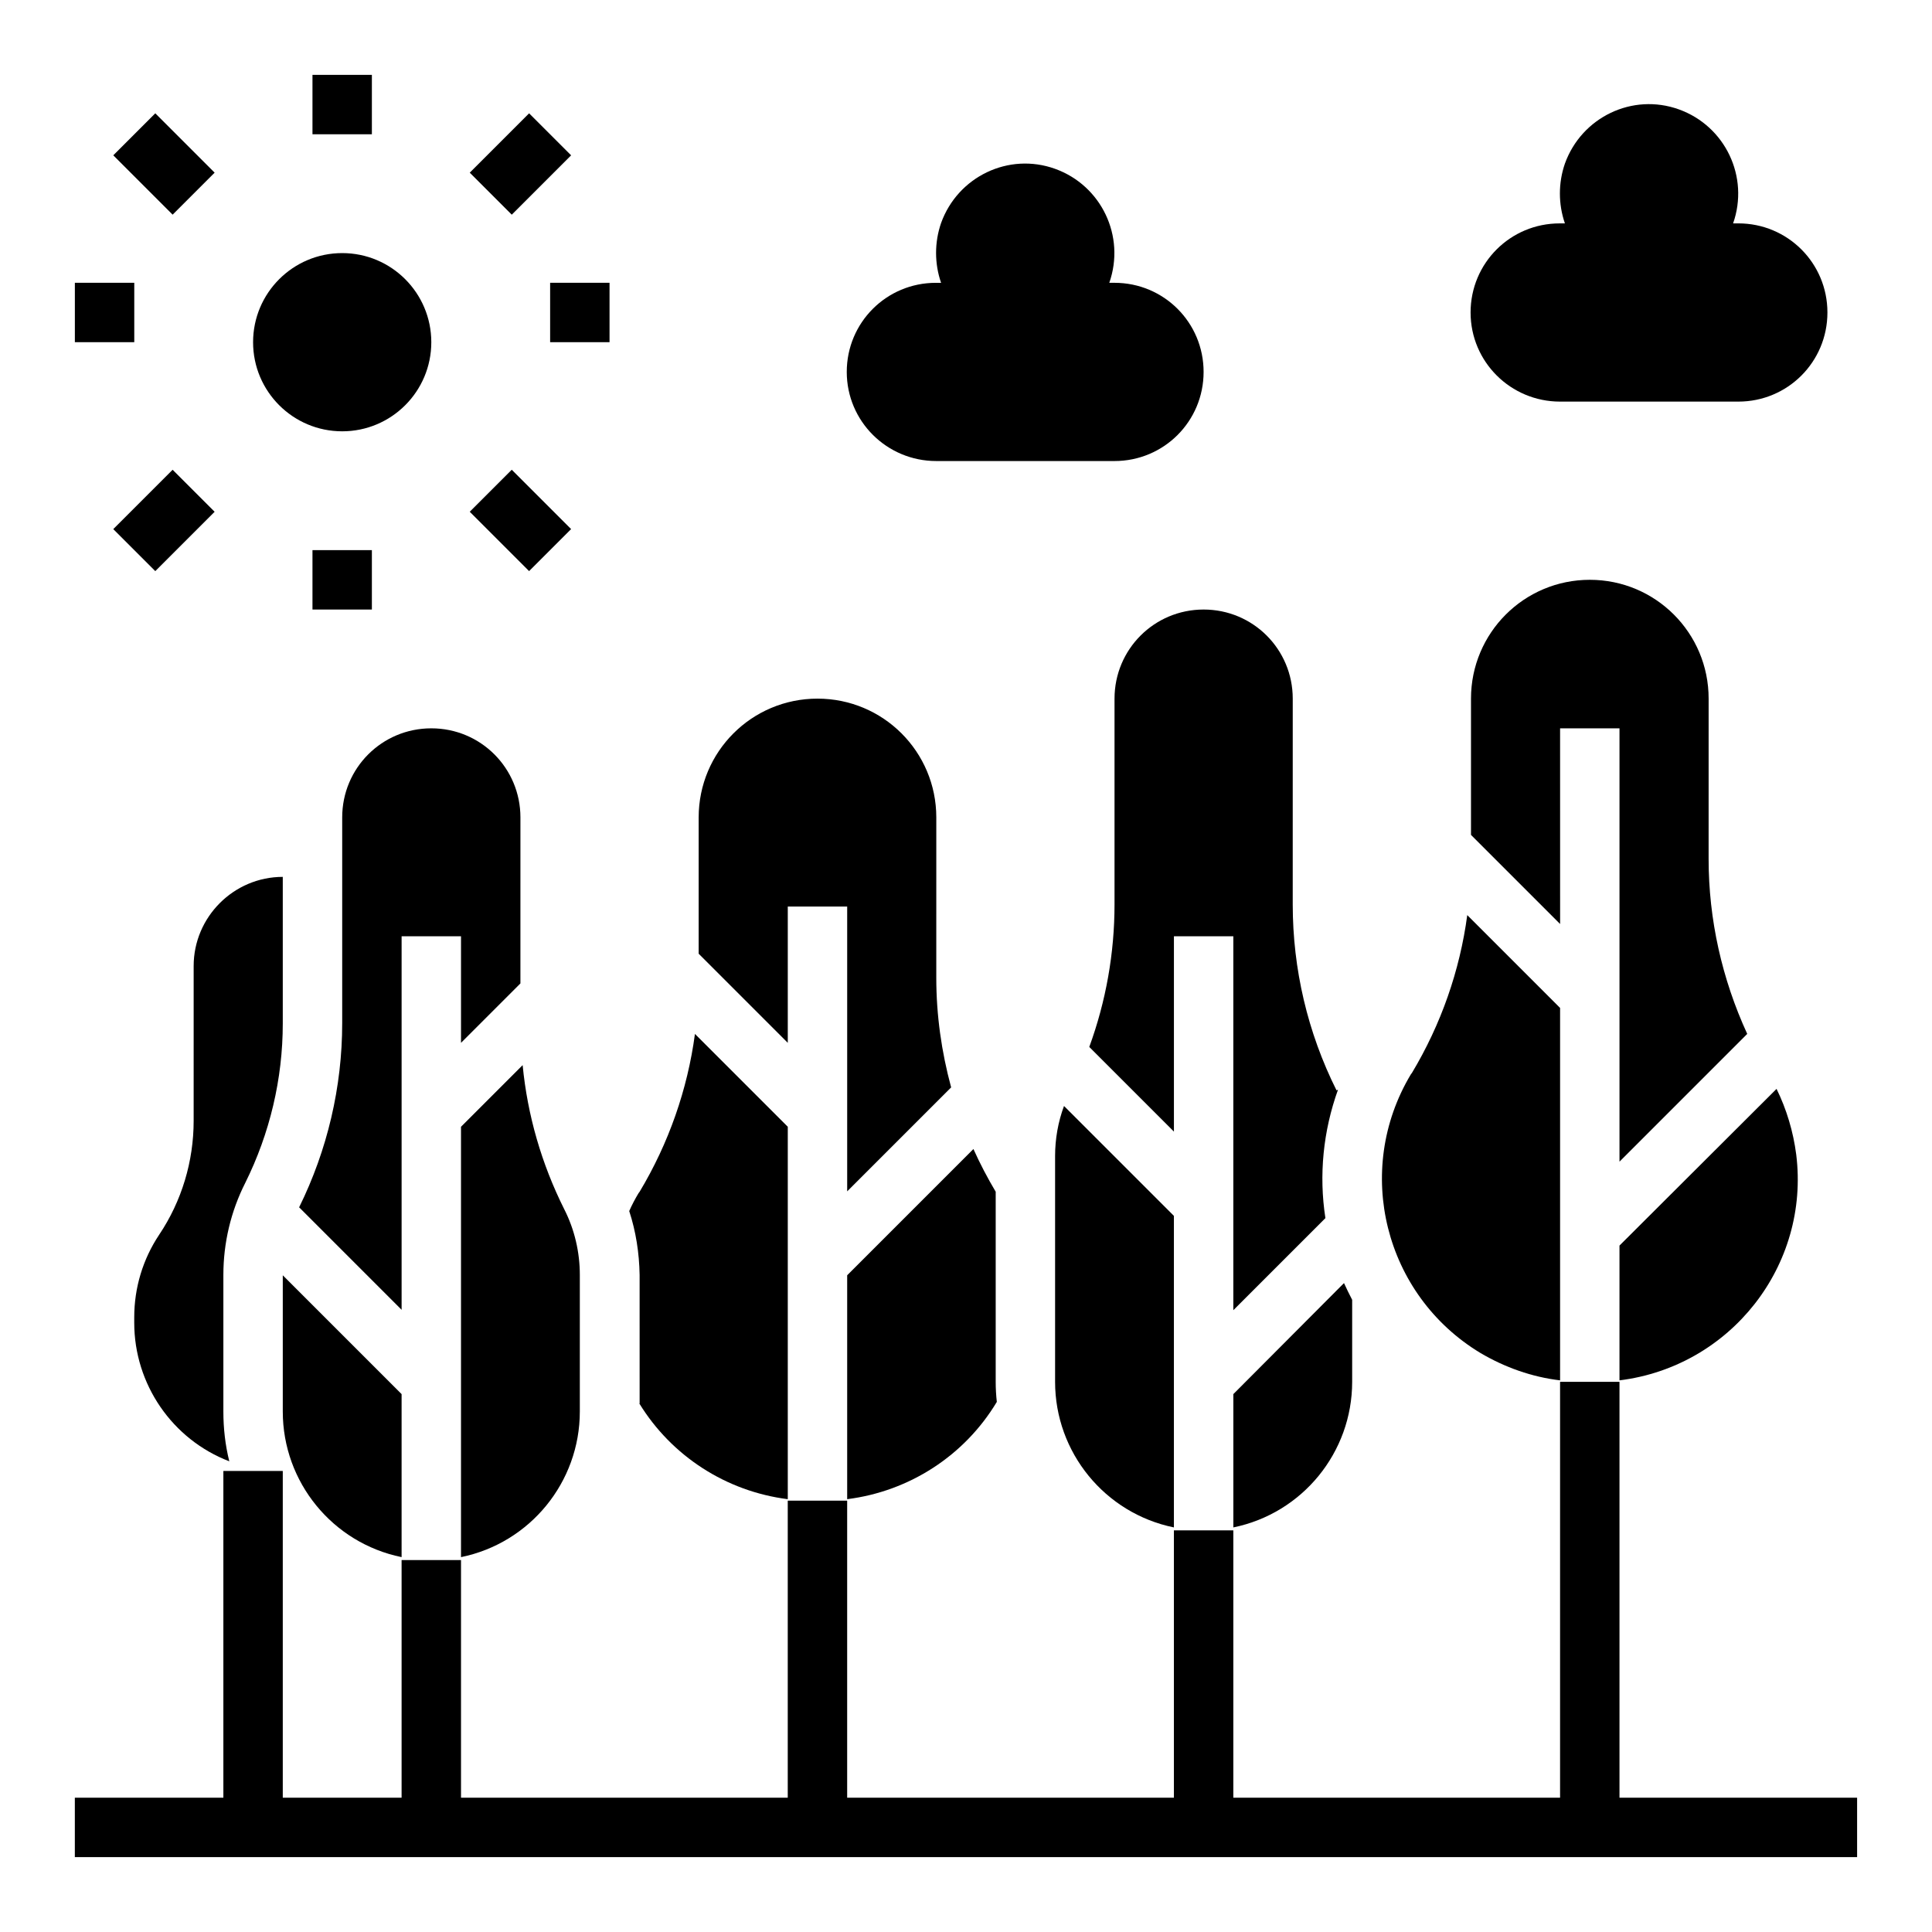
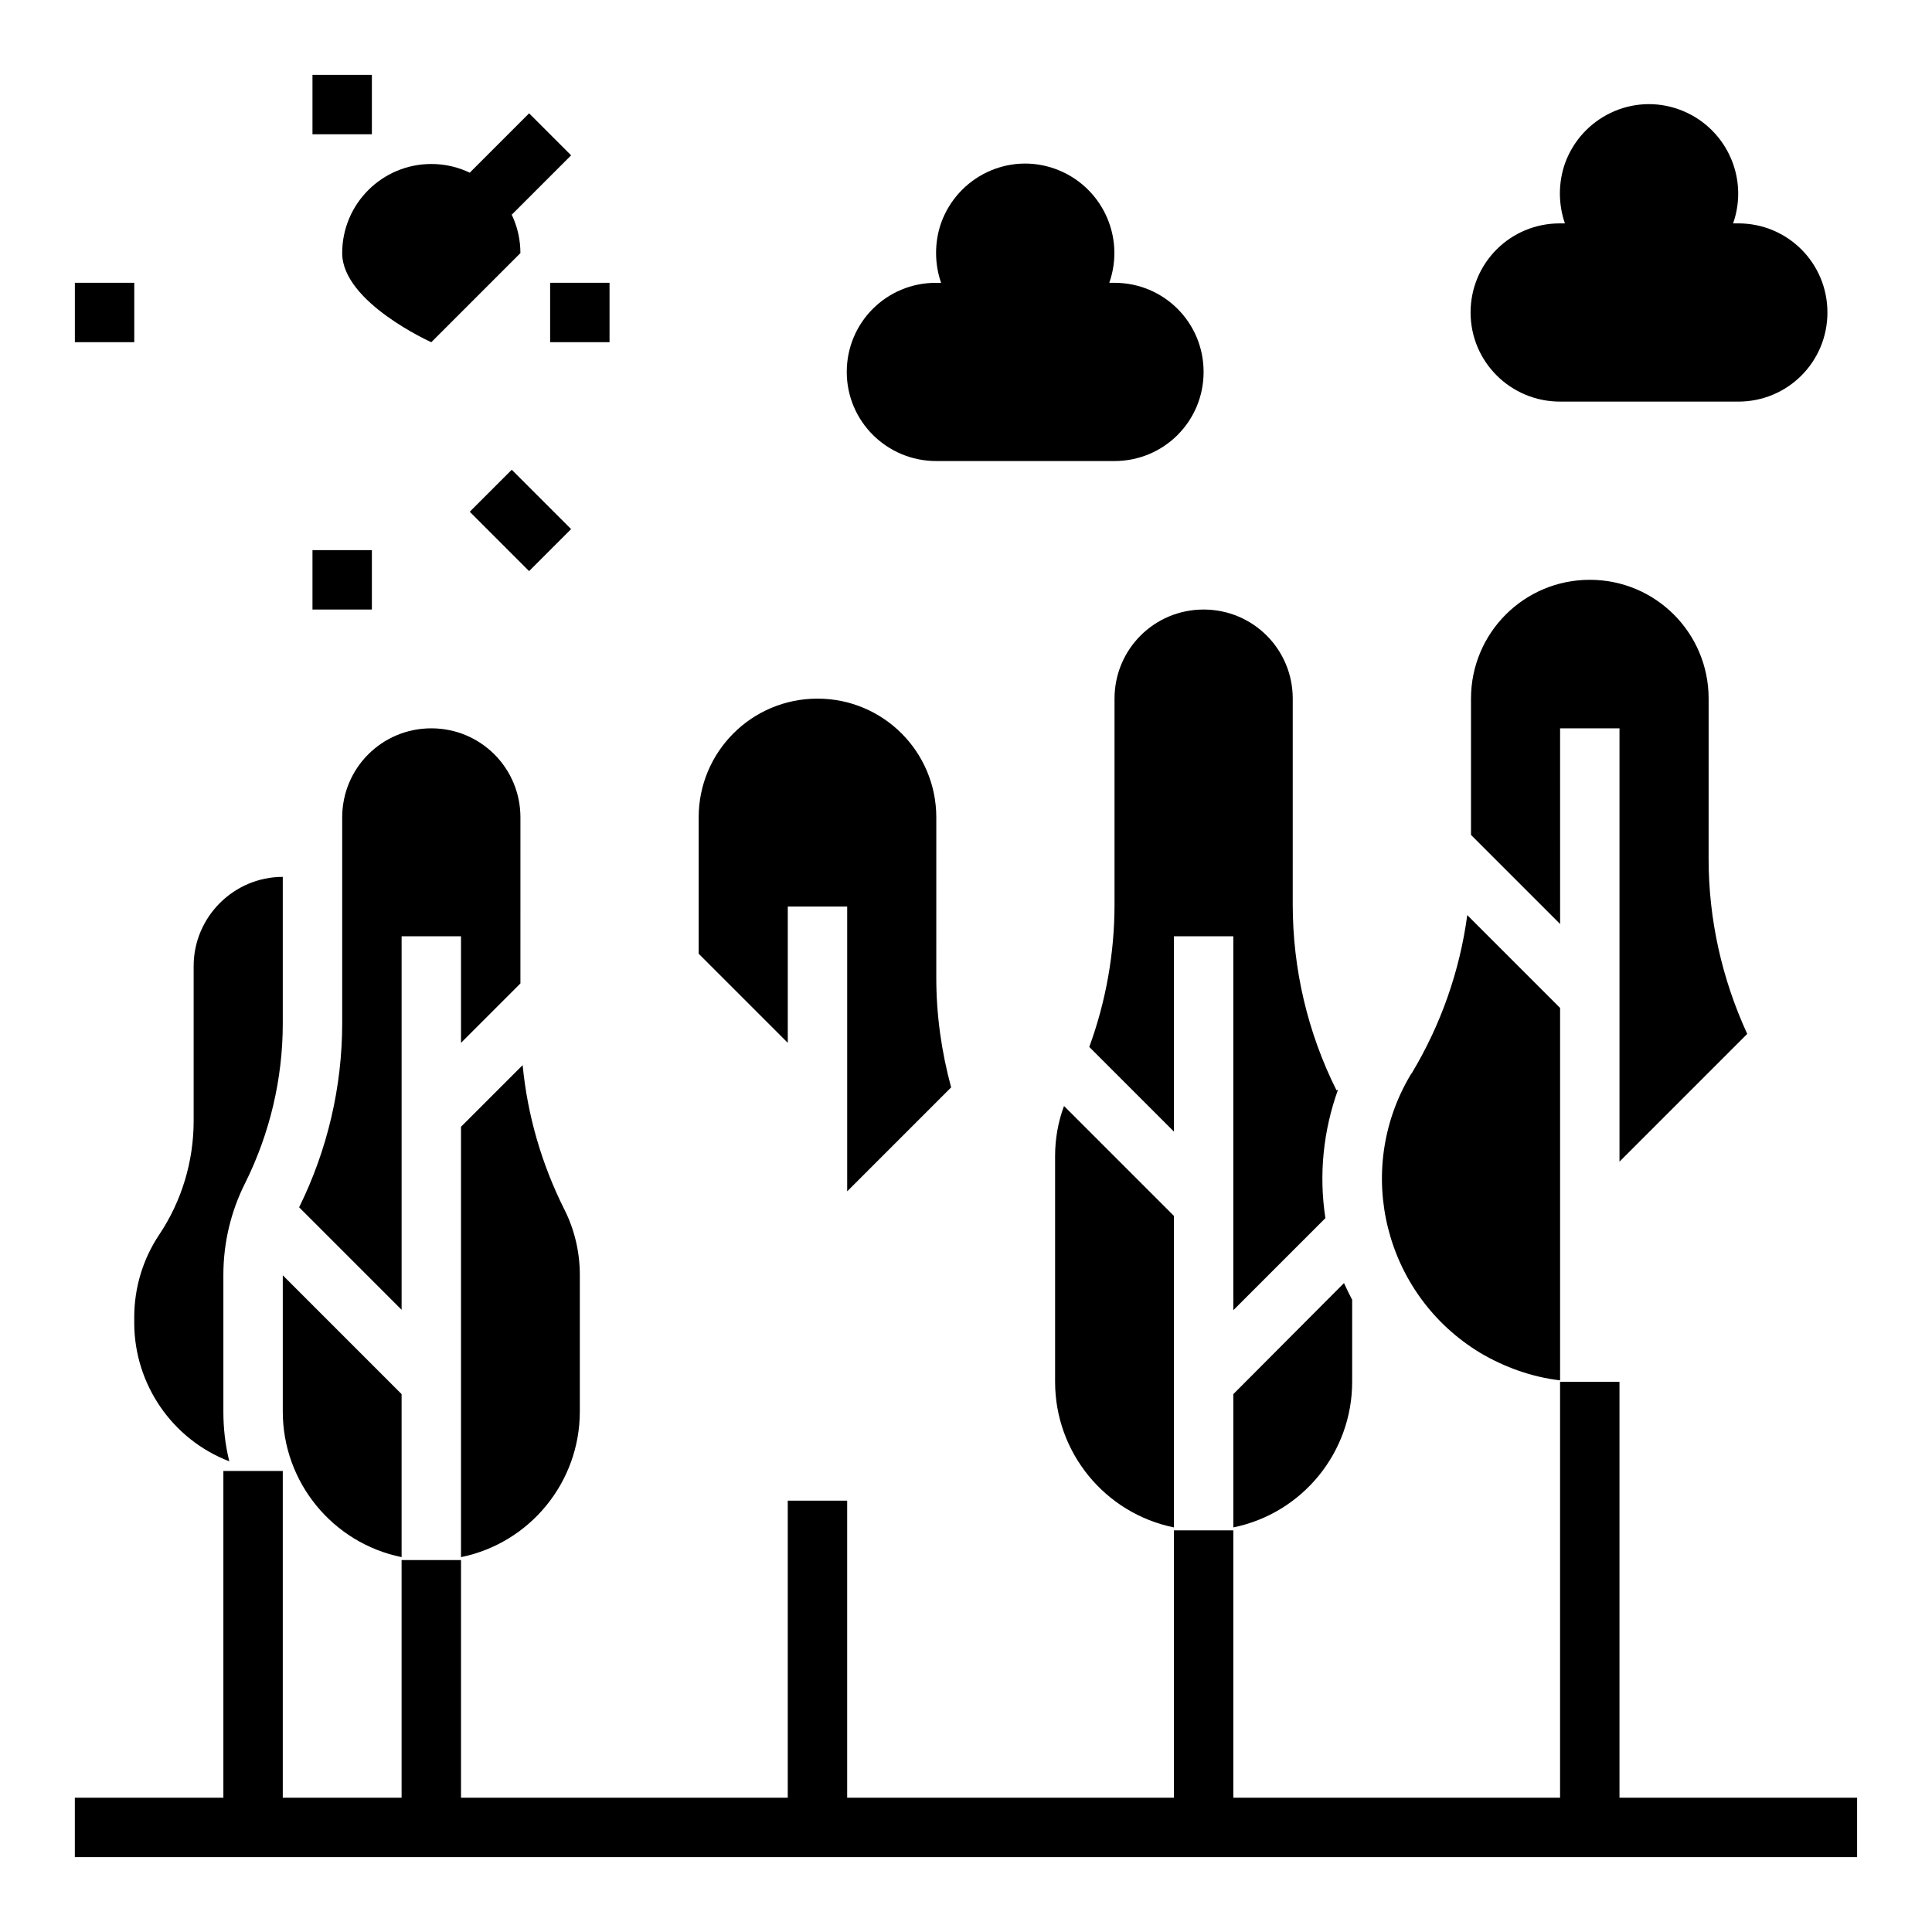
<svg xmlns="http://www.w3.org/2000/svg" fill="#000000" width="800px" height="800px" version="1.1" viewBox="144 144 512 512">
  <g>
    <path d="m289.79 218.94h15.742v15.742h-15.742z" />
    <path d="m226.81 163.84h15.742v15.742h-15.742z" />
    <path d="m163.84 218.94h15.742v15.742h-15.742z" />
    <path d="m268.49 189.76 15.727-15.727 11.133 11.133-15.727 15.727z" />
-     <path d="m174.02 185.16 11.133-11.133 15.727 15.727-11.133 11.133z" />
    <path d="m226.81 289.79h15.742v15.742h-15.742z" />
-     <path d="m174.02 284.22 15.727-15.727 11.133 11.133-15.727 15.727z" />
    <path d="m268.49 279.62 11.133-11.133 15.727 15.727-11.133 11.133z" />
    <path d="m573.18 620.41v-110.21h-15.746v110.21h-86.59v-70.848h-15.746v70.848h-86.59v-78.719h-15.746v78.719h-86.59v-62.977h-15.746v62.977h-31.488v-86.59h-15.742v86.59h-39.363v15.746h472.32v-15.746z" />
-     <path d="m258.3 234.69c0 13.043-10.57 23.613-23.613 23.613s-23.617-10.57-23.617-23.613 10.574-23.617 23.617-23.617 23.613 10.574 23.613 23.617" />
-     <path d="m407.87 459.82c-2.164-3.641-4.133-7.379-5.902-11.316l-33.457 33.457v59.336c16.434-2.066 31.094-11.512 39.656-25.781-0.195-1.77-0.297-3.543-0.297-5.312z" />
+     <path d="m258.3 234.69s-23.617-10.57-23.617-23.613 10.574-23.617 23.617-23.617 23.613 10.574 23.613 23.617" />
    <path d="m297.66 518.08v-36.211c0-6.004-1.379-12.004-4.133-17.418-6.004-12.004-9.742-24.895-11.02-38.18l-16.336 16.336v114.05c18.301-3.738 31.488-19.879 31.488-38.574z" />
    <path d="m195.32 441.03c0 10.727-3.148 21.254-9.152 30.207-4.328 6.496-6.594 14.07-6.594 21.844v1.477c0 16.234 10.035 30.898 25.191 36.703-1.078-4.328-1.57-8.754-1.57-13.184v-36.211c0-8.461 1.969-16.828 5.805-24.402 6.496-13.086 9.938-27.551 9.938-42.215v-38.867c-12.988 0-23.617 10.629-23.617 23.617z" />
    <path d="m218.94 518.08c0 18.695 13.188 34.832 31.488 38.574v-43.199l-31.488-31.488z" />
    <path d="m250.43 392.12h15.742v28.242l15.742-15.742 0.004-43.988c0-13.086-10.527-23.617-23.617-23.617-13.086 0-23.617 10.527-23.617 23.617v54.516c0 16.926-3.938 33.652-11.414 48.805l27.16 27.16z" />
-     <path d="m313.41 515.91c8.562 13.973 23.027 23.32 39.359 25.387v-98.695l-24.602-24.602c-1.969 14.762-6.988 29.027-14.66 41.82l-0.297 0.395c-0.887 1.477-1.77 3.148-2.461 4.723 1.77 5.41 2.656 11.121 2.754 16.926l0.004 34.047z" />
    <path d="m352.77 384.25h15.742v75.473l27.551-27.551c-2.559-9.445-3.938-19.188-3.938-29.027l0.004-42.512c0-17.418-14.07-31.488-31.488-31.488s-31.488 14.07-31.488 31.488v36.113l23.617 23.617z" />
    <path d="m470.85 548.78c18.301-3.738 31.488-19.875 31.488-38.574v-21.746c-0.789-1.477-1.477-2.953-2.164-4.43l-29.324 29.422z" />
    <path d="m423.61 450.38v59.828c0 18.695 13.188 34.832 31.488 38.574v-82.559l-29.125-29.125c-1.574 4.231-2.363 8.754-2.363 13.281z" />
    <path d="m439.36 329.15v54.516c0 12.891-2.262 25.684-6.691 37.785l22.434 22.434v-51.758h15.742v99.09l24.402-24.402c-1.77-11.414-0.59-23.125 3.344-34.047l-0.395 0.195c-7.676-15.352-11.609-32.176-11.609-49.297l0.004-54.516c0-13.086-10.527-23.617-23.617-23.617-13.086 0.004-23.613 10.531-23.613 23.617z" />
-     <path d="m573.18 509.81c29.422-3.641 50.48-30.406 46.84-59.828-0.789-6.102-2.559-12.004-5.215-17.418l-41.625 41.527z" />
    <path d="m557.44 509.81v-98.695l-24.602-24.602c-1.969 14.762-6.988 29.027-14.66 41.82l-0.297 0.395c-15.254 25.484-6.988 58.449 18.402 73.801 6.496 3.84 13.68 6.394 21.156 7.281z" />
    <path d="m557.44 337.02h15.742v114.83l33.852-33.852c-6.691-14.562-10.234-30.309-10.234-46.348l0.004-42.508c0-17.418-14.07-31.488-31.488-31.488s-31.488 14.07-31.488 31.488v36.113l23.617 23.617z" />
    <path d="m392.12 266.18h47.23c13.086 0 23.617-10.527 23.617-23.617 0-13.086-10.527-23.617-23.617-23.617h-1.379c4.328-12.301-2.066-25.781-14.367-30.207-12.301-4.43-25.781 2.066-30.207 14.367-1.77 5.117-1.77 10.727 0 15.844h-1.379c-13.086 0-23.617 10.527-23.617 23.617 0.004 13.082 10.633 23.613 23.719 23.613z" />
    <path d="m557.44 250.43h47.23c13.086 0 23.617-10.527 23.617-23.617 0-13.086-10.527-23.617-23.617-23.617h-1.379c4.328-12.301-2.066-25.781-14.367-30.207-12.301-4.43-25.781 2.066-30.207 14.367-1.77 5.117-1.77 10.727 0 15.844h-1.379c-13.086 0-23.617 10.527-23.617 23.617 0.004 13.086 10.633 23.613 23.719 23.613z" />
  </g>
</svg>